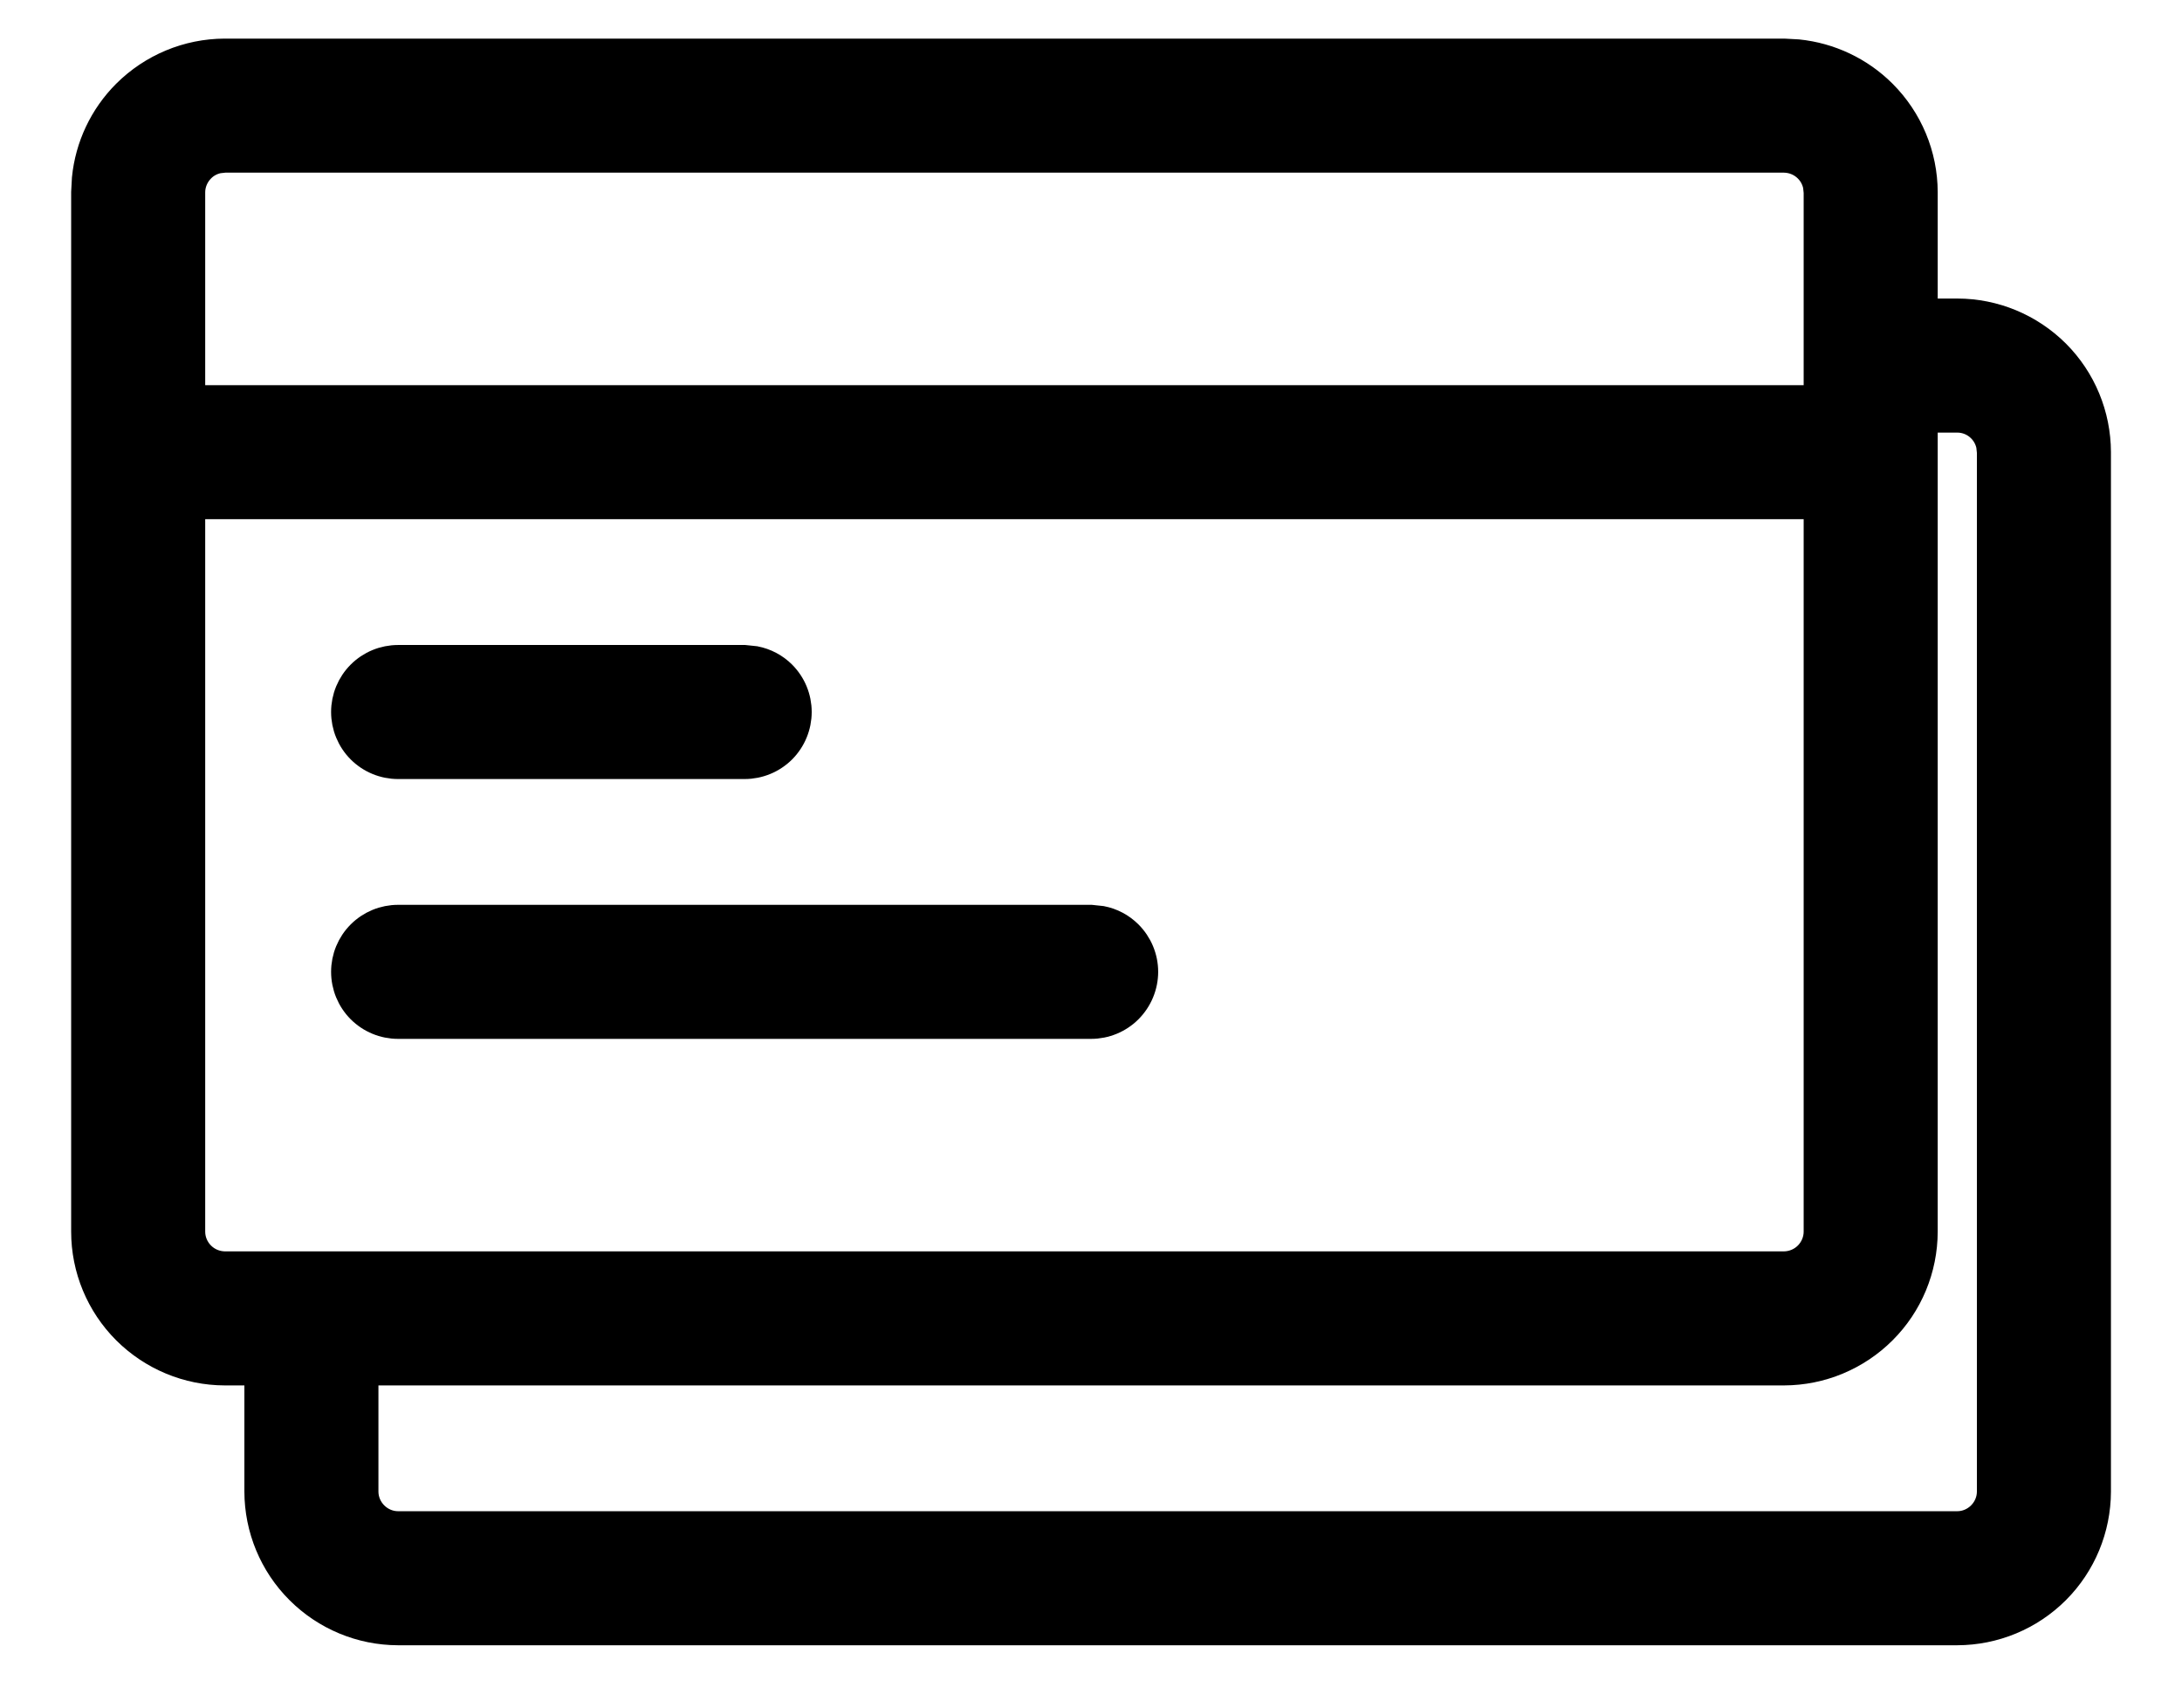
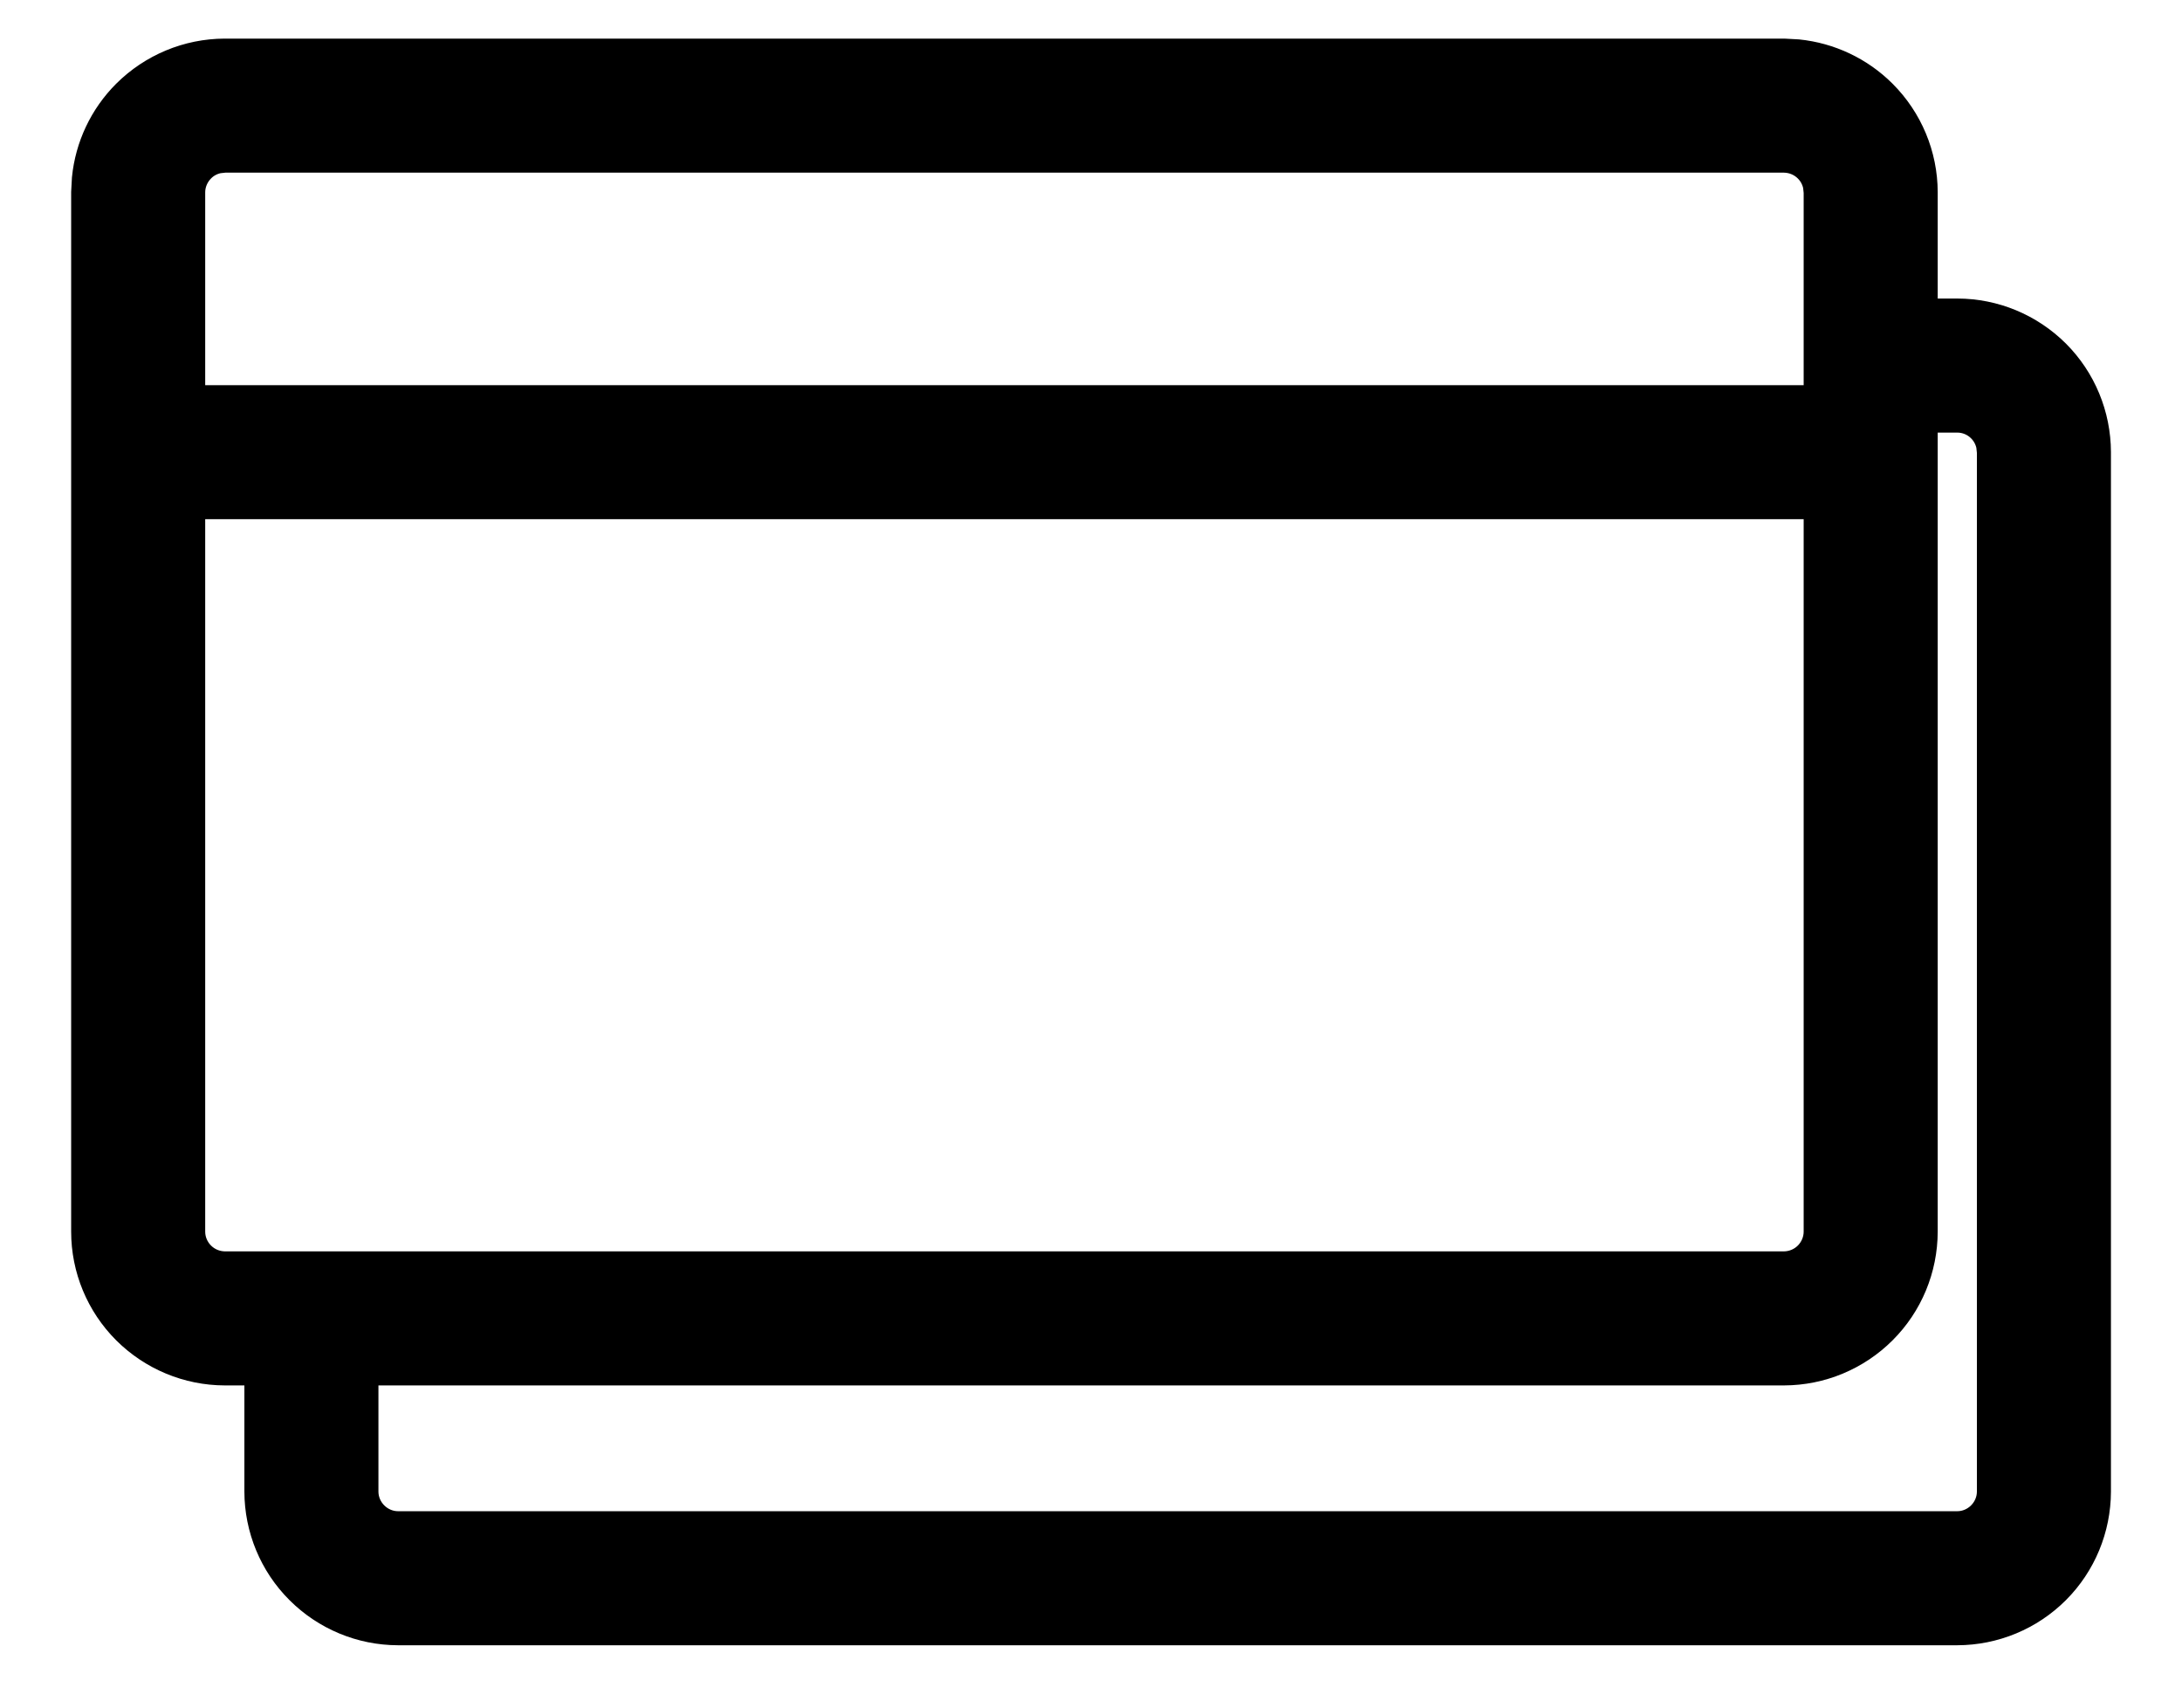
<svg xmlns="http://www.w3.org/2000/svg" fill="none" viewBox="0 0 23 18" height="18" width="23">
  <path stroke-width="0.25" stroke="black" fill="black" d="M18.805 0.532L18.953 0.54C19.295 0.575 19.616 0.726 19.861 0.971C20.141 1.251 20.299 1.63 20.3 2.026V3.272H20.631C21.027 3.272 21.407 3.43 21.688 3.71C21.968 3.99 22.125 4.37 22.126 4.766V15.723C22.125 16.119 21.968 16.499 21.688 16.779C21.407 17.06 21.027 17.217 20.631 17.218H4.195C3.799 17.217 3.42 17.059 3.14 16.779C2.859 16.499 2.702 16.119 2.701 15.723V14.479H2.369C1.973 14.478 1.594 14.32 1.313 14.04C1.033 13.76 0.875 13.38 0.875 12.983V2.026L0.883 1.879C0.917 1.537 1.068 1.216 1.313 0.971C1.594 0.691 1.973 0.533 2.369 0.532H18.805ZM20.3 12.983C20.299 13.38 20.142 13.76 19.861 14.04C19.581 14.32 19.201 14.478 18.805 14.479H3.864V15.723C3.864 15.811 3.9 15.895 3.962 15.957C4.024 16.019 4.108 16.055 4.196 16.055H20.631C20.719 16.055 20.803 16.019 20.865 15.957C20.927 15.895 20.963 15.811 20.963 15.723V4.767L20.956 4.701C20.943 4.638 20.912 4.579 20.865 4.532C20.803 4.47 20.719 4.435 20.631 4.435H20.3V12.983ZM2.038 12.983C2.038 13.072 2.074 13.156 2.136 13.218C2.198 13.28 2.282 13.315 2.37 13.316H18.805C18.893 13.315 18.977 13.28 19.039 13.218C19.101 13.156 19.137 13.071 19.137 12.983V5.348H2.038V12.983ZM2.305 1.702C2.241 1.715 2.182 1.746 2.136 1.793C2.074 1.855 2.038 1.94 2.038 2.027V4.185H19.137V2.027L19.13 1.962C19.117 1.898 19.086 1.84 19.039 1.793C18.977 1.731 18.893 1.696 18.805 1.695H2.37L2.305 1.702Z" />
-   <path stroke-width="0.25" stroke="black" fill="black" d="M7.849 6.924L7.963 6.936C8.075 6.958 8.179 7.012 8.261 7.094C8.37 7.203 8.431 7.351 8.431 7.505C8.431 7.659 8.37 7.808 8.261 7.917C8.152 8.026 8.003 8.087 7.849 8.087H4.196C4.042 8.087 3.894 8.026 3.785 7.917C3.676 7.808 3.615 7.659 3.615 7.505C3.615 7.351 3.676 7.203 3.785 7.094C3.894 6.985 4.042 6.924 4.196 6.924H7.849Z" />
-   <path stroke-width="0.25" stroke="black" fill="black" d="M11.501 9.663L11.615 9.675C11.727 9.697 11.83 9.751 11.912 9.833C12.021 9.942 12.083 10.09 12.083 10.244C12.083 10.398 12.021 10.547 11.912 10.656C11.803 10.765 11.655 10.826 11.501 10.826H4.196C4.042 10.826 3.894 10.765 3.785 10.656C3.676 10.547 3.615 10.398 3.615 10.244C3.615 10.09 3.676 9.942 3.785 9.833C3.894 9.724 4.042 9.663 4.196 9.663H11.501Z" />
</svg>